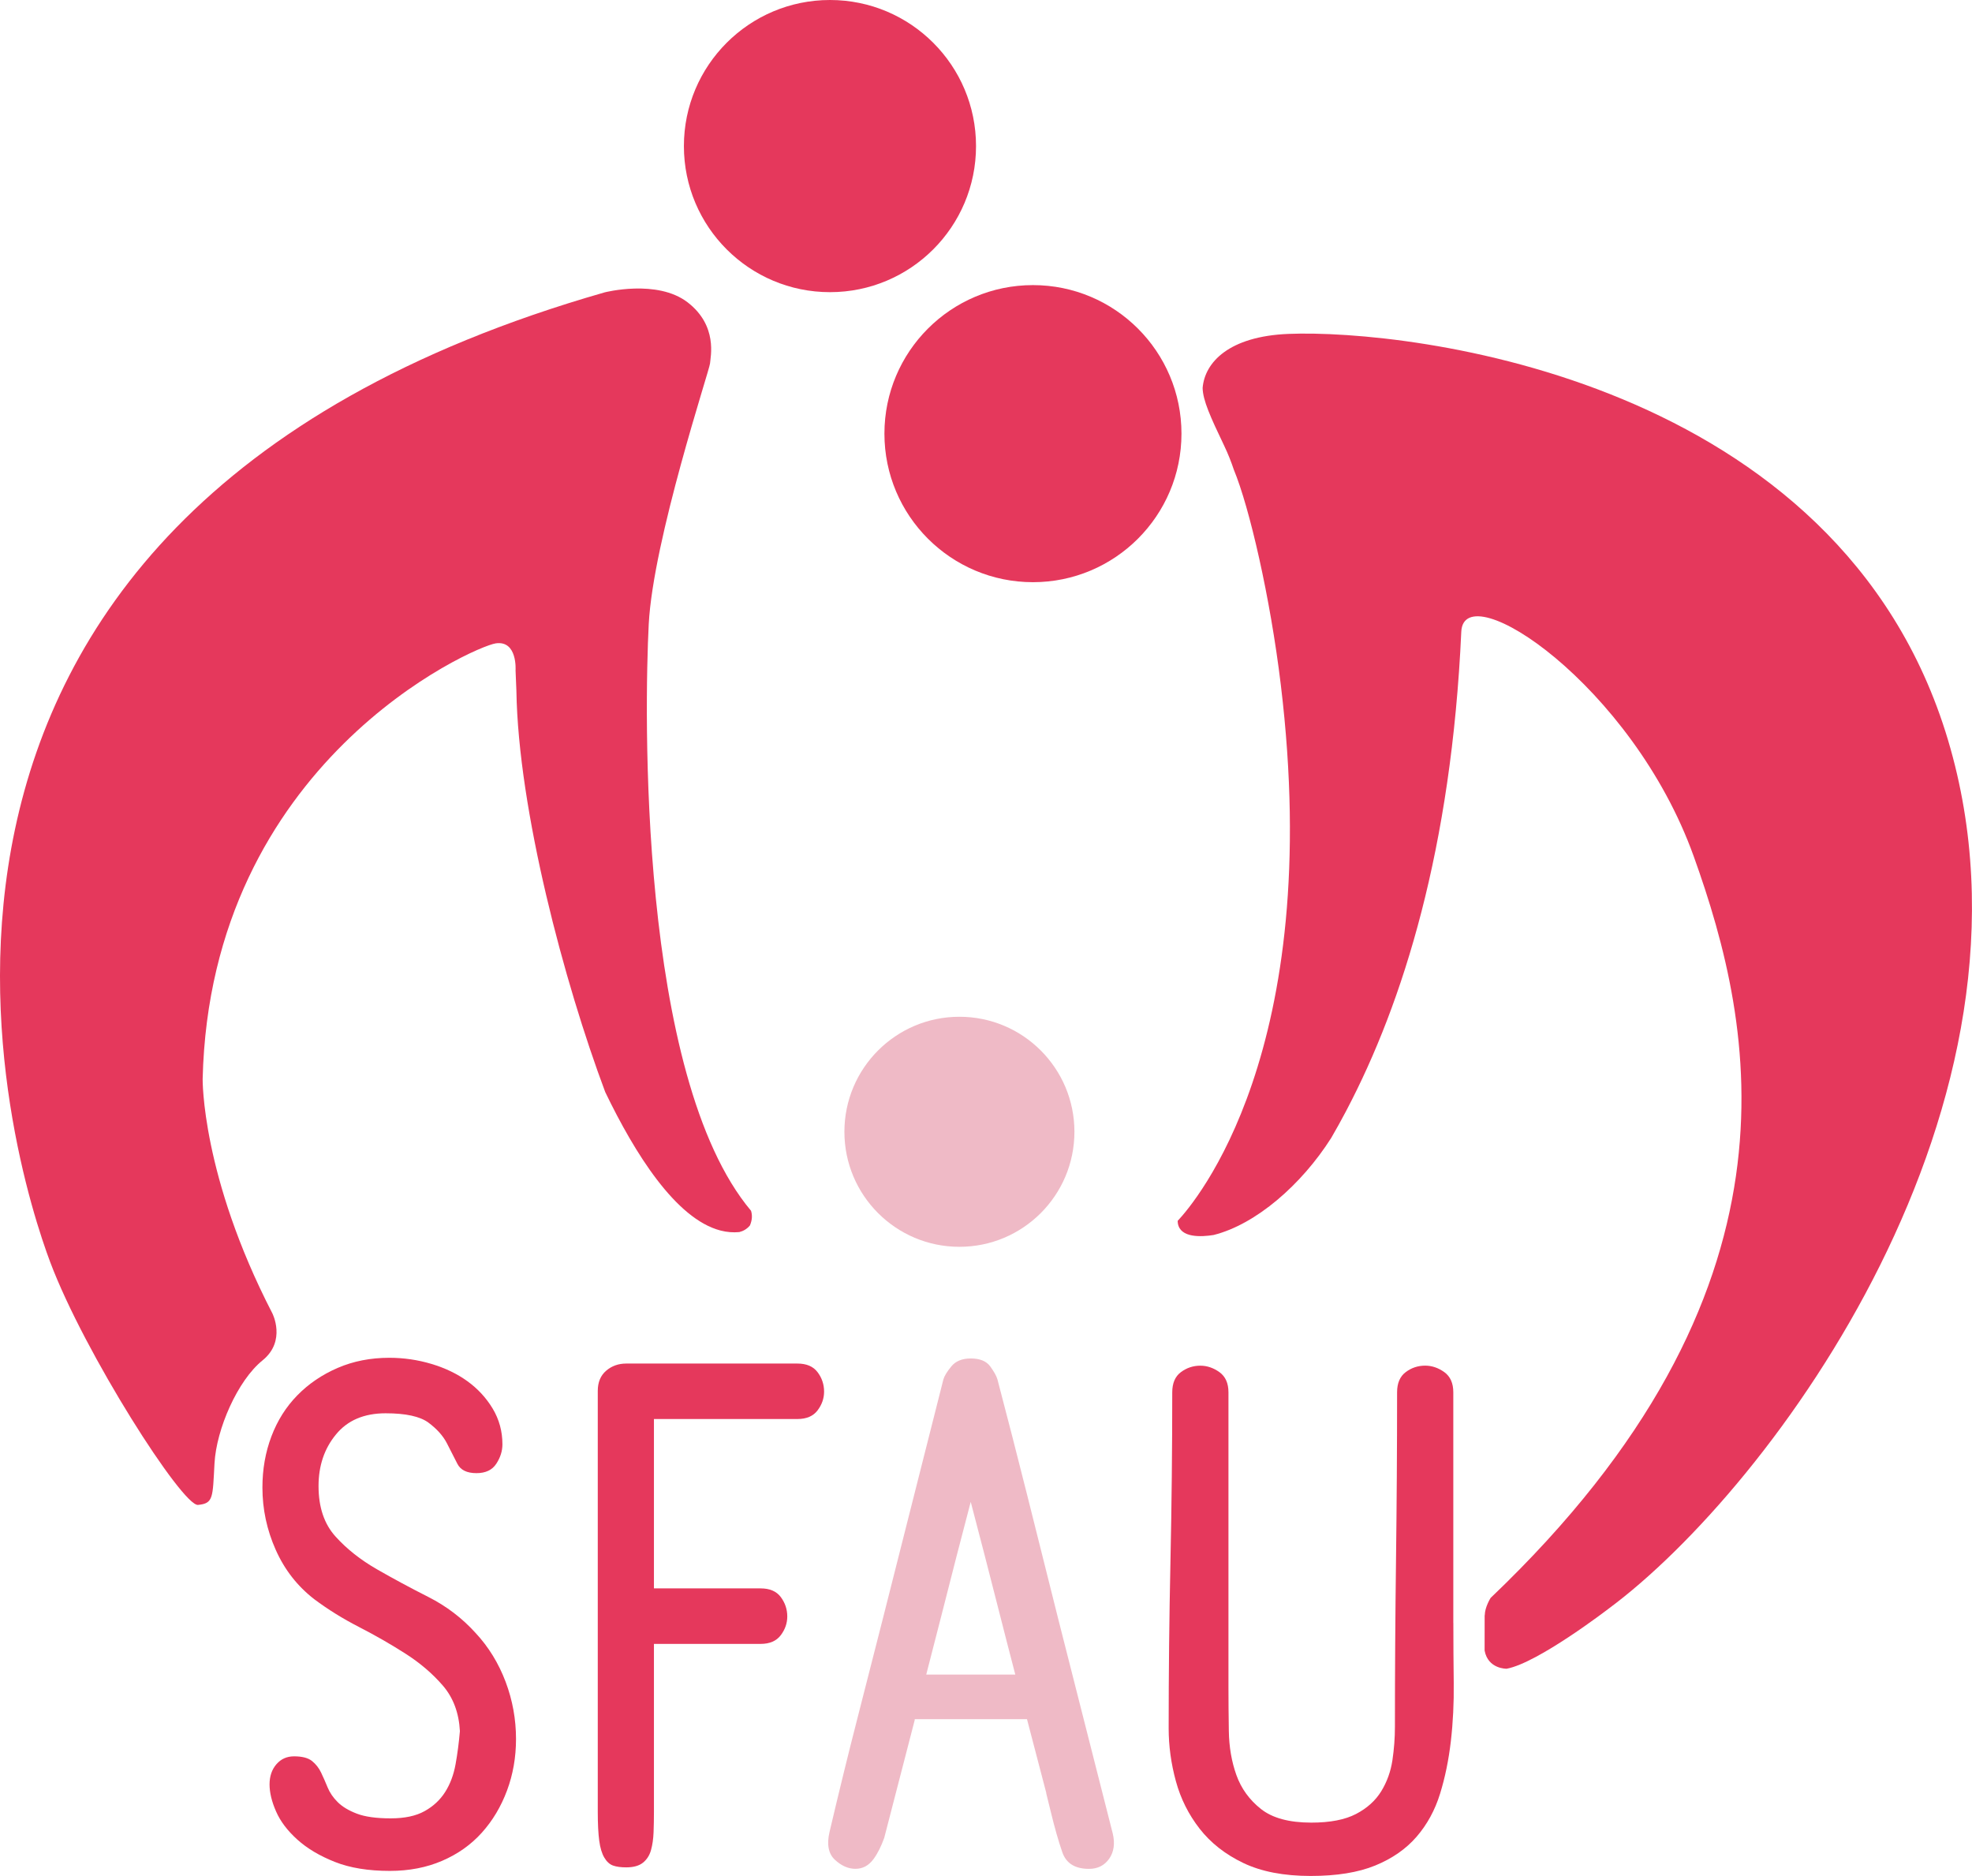
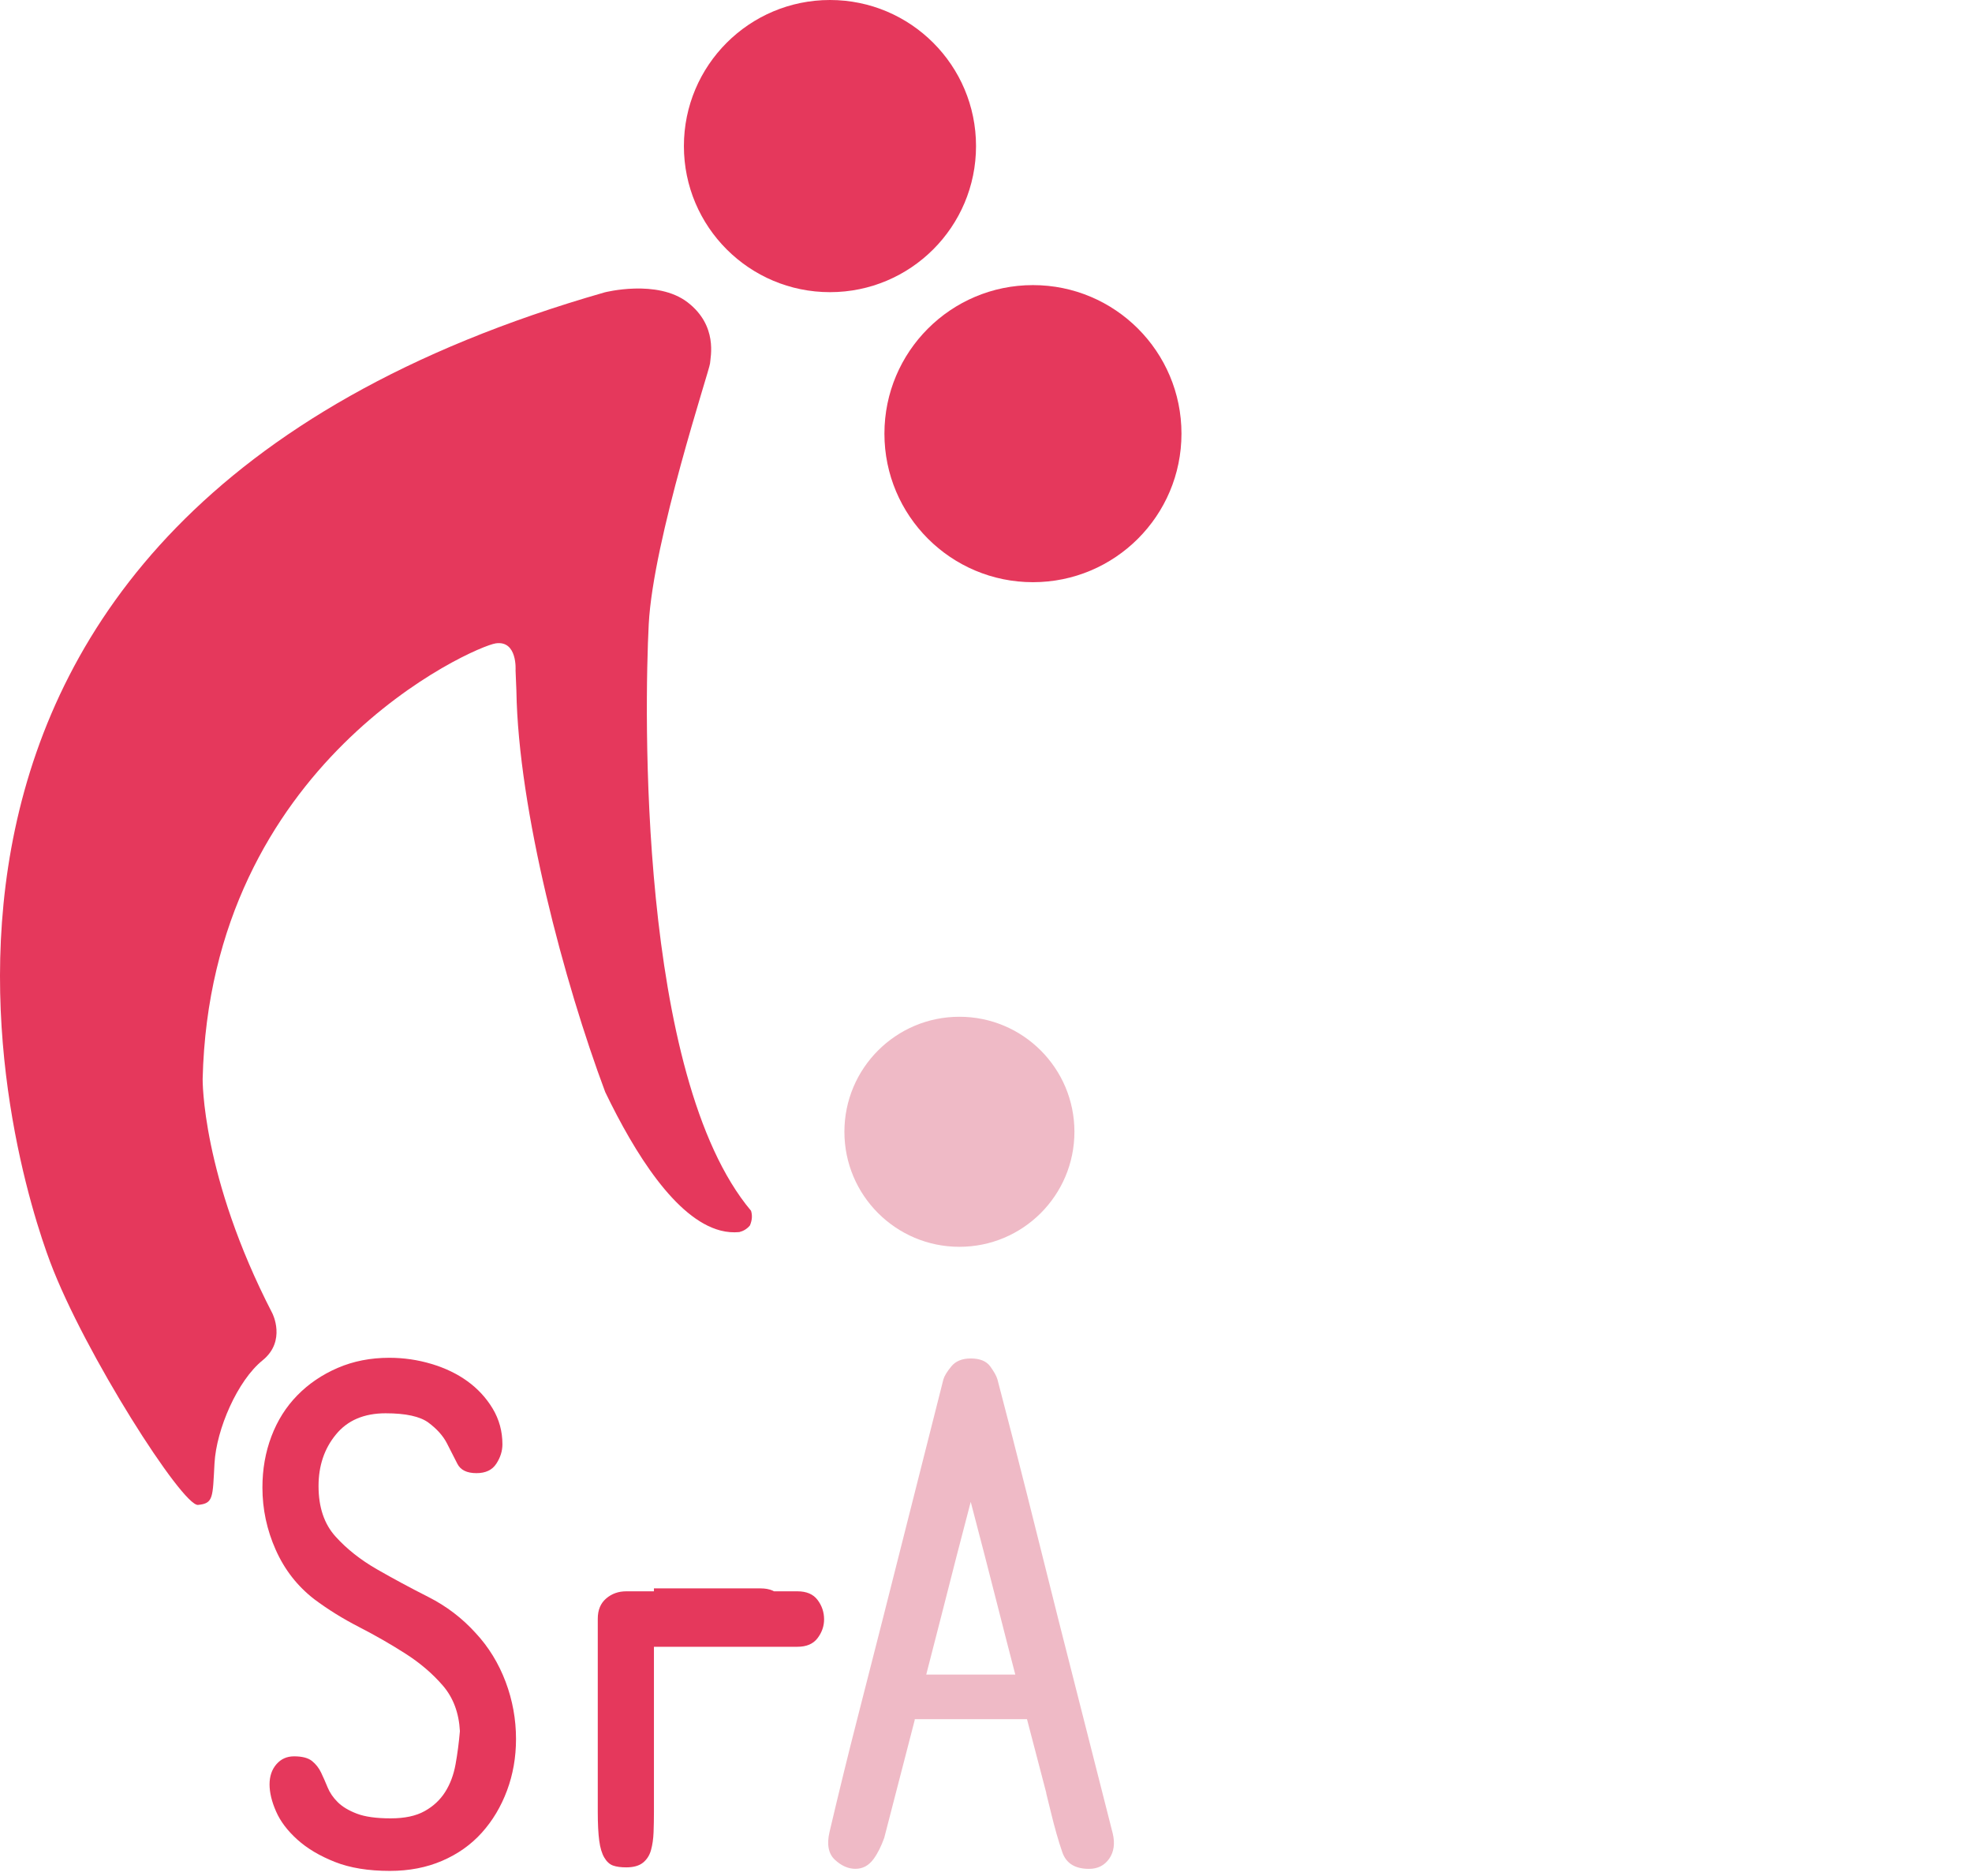
<svg xmlns="http://www.w3.org/2000/svg" version="1.1" id="Calque_1" x="0px" y="0px" viewBox="0 0 472.54 449.47" style="enable-background:new 0 0 472.54 449.47;" xml:space="preserve">
  <style type="text/css">
	.st0{fill:#E5385C;}
	.st1{fill:#EFBAC6;}
</style>
  <g>
    <path class="st0" d="M76.33,356.04c0,5.07,1.35,9.09,4.06,12.09c2.7,3,6.01,5.61,9.93,7.86c3.91,2.25,8.03,4.46,12.35,6.65   c4.32,2.19,8.09,5.07,11.31,8.63c3.11,3.34,5.49,7.23,7.17,11.66c1.67,4.43,2.5,9.01,2.5,13.73c0,4.37-0.72,8.49-2.16,12.35   c-1.44,3.86-3.45,7.22-6.04,10.1s-5.76,5.12-9.5,6.73c-3.74,1.61-7.92,2.42-12.52,2.42c-5.18,0-9.59-0.72-13.21-2.16   c-3.63-1.44-6.62-3.22-8.98-5.35c-2.36-2.13-4.06-4.37-5.09-6.74c-1.04-2.36-1.56-4.52-1.56-6.47s0.55-3.57,1.64-4.83   c1.09-1.27,2.51-1.9,4.23-1.9c1.96,0,3.39,0.38,4.32,1.13c0.92,0.75,1.64,1.67,2.16,2.76c0.52,1.09,1.04,2.27,1.56,3.54   c0.52,1.27,1.32,2.45,2.42,3.54c1.09,1.09,2.62,2.01,4.58,2.76c1.96,0.75,4.66,1.13,8.12,1.13c3.34,0,6.04-0.57,8.12-1.73   c2.07-1.15,3.71-2.67,4.92-4.57c1.21-1.9,2.04-4.12,2.5-6.65c0.46-2.53,0.8-5.18,1.04-7.95c-0.23-4.37-1.59-8-4.06-10.88   c-2.48-2.88-5.47-5.44-8.98-7.68c-3.51-2.25-7.23-4.38-11.14-6.39c-3.91-2.01-7.48-4.23-10.71-6.65   c-4.03-3.11-7.11-7.05-9.24-11.83c-2.13-4.78-3.19-9.76-3.19-14.94c0-4.38,0.72-8.46,2.16-12.26c1.44-3.8,3.51-7.08,6.22-9.84   c2.7-2.76,5.93-4.95,9.67-6.56c3.74-1.61,7.86-2.42,12.35-2.42c3.45,0,6.82,0.49,10.1,1.47c3.28,0.98,6.16,2.36,8.63,4.15   c2.47,1.79,4.49,3.97,6.05,6.56c1.55,2.59,2.33,5.44,2.33,8.55c0,1.61-0.49,3.17-1.47,4.66c-0.98,1.5-2.56,2.25-4.75,2.25   c-2.3,0-3.83-0.75-4.58-2.25c-0.75-1.49-1.58-3.13-2.51-4.92c-0.92-1.78-2.39-3.42-4.4-4.92c-2.02-1.5-5.44-2.25-10.28-2.25   c-5.18,0-9.15,1.7-11.92,5.1C77.71,347.09,76.33,351.21,76.33,356.04z" />
-     <path class="st0" d="M156.7,380.57h25.56c2.18,0,3.8,0.69,4.83,2.07s1.56,2.93,1.56,4.66c0,1.61-0.52,3.11-1.56,4.49   s-2.65,2.08-4.83,2.08H156.7v40.24c0,1.72-0.03,3.37-0.09,4.92c-0.06,1.55-0.26,2.96-0.61,4.23c-0.35,1.27-0.99,2.27-1.92,3.02   c-0.93,0.75-2.27,1.13-4.02,1.13c-1.28,0-2.33-0.14-3.15-0.43c-0.82-0.29-1.52-0.92-2.1-1.9c-0.58-0.98-0.99-2.33-1.22-4.06   c-0.23-1.72-0.35-4.03-0.35-6.91v-46.28v-54.57c0-2.08,0.67-3.69,2.01-4.84c1.34-1.15,2.94-1.72,4.81-1.72h41.02   c2.18,0,3.8,0.69,4.83,2.07c1.04,1.38,1.56,2.93,1.56,4.66c0,1.61-0.52,3.11-1.56,4.49c-1.04,1.38-2.65,2.07-4.83,2.07H156.7   V380.57z" />
-     <path class="st0" d="M348.26,388.86c0,4.72,0.03,9.5,0.09,14.33c0.06,4.84-0.17,9.5-0.69,13.99c-0.52,4.49-1.38,8.7-2.59,12.6   c-1.21,3.92-3.08,7.34-5.61,10.28c-2.53,2.93-5.84,5.24-9.93,6.91c-4.09,1.67-9.24,2.5-15.46,2.5c-6.45,0-11.83-1.04-16.15-3.11   c-4.32-2.07-7.8-4.81-10.45-8.2c-2.65-3.4-4.55-7.19-5.7-11.4c-1.15-4.2-1.73-8.43-1.73-12.69c0-13.12,0.14-26.45,0.43-39.98   c0.29-13.53,0.43-27.03,0.43-40.5c0-2.18,0.69-3.8,2.07-4.83s2.93-1.55,4.66-1.55c1.61,0,3.14,0.52,4.58,1.55   c1.44,1.04,2.16,2.65,2.16,4.83v70.63c0,3.22,0.03,6.74,0.09,10.54c0.06,3.8,0.66,7.31,1.81,10.53c1.15,3.22,3.11,5.93,5.87,8.12   c2.76,2.19,6.79,3.28,12.09,3.28c4.49,0,8.06-0.69,10.71-2.07c2.65-1.38,4.66-3.2,6.04-5.44c1.38-2.25,2.27-4.72,2.68-7.43   c0.4-2.7,0.6-5.38,0.6-8.03c0-13.13,0.09-26.4,0.26-39.81c0.17-13.41,0.26-26.86,0.26-40.33c0-2.18,0.69-3.8,2.07-4.83   c1.38-1.04,2.94-1.55,4.66-1.55c1.61,0,3.13,0.52,4.58,1.55c1.44,1.04,2.16,2.65,2.16,4.83V388.86z" />
+     <path class="st0" d="M156.7,380.57h25.56c2.18,0,3.8,0.69,4.83,2.07s1.56,2.93,1.56,4.66c0,1.61-0.52,3.11-1.56,4.49   s-2.65,2.08-4.83,2.08H156.7v40.24c0,1.72-0.03,3.37-0.09,4.92c-0.06,1.55-0.26,2.96-0.61,4.23c-0.35,1.27-0.99,2.27-1.92,3.02   c-0.93,0.75-2.27,1.13-4.02,1.13c-1.28,0-2.33-0.14-3.15-0.43c-0.82-0.29-1.52-0.92-2.1-1.9c-0.58-0.98-0.99-2.33-1.22-4.06   c-0.23-1.72-0.35-4.03-0.35-6.91v-46.28c0-2.08,0.67-3.69,2.01-4.84c1.34-1.15,2.94-1.72,4.81-1.72h41.02   c2.18,0,3.8,0.69,4.83,2.07c1.04,1.38,1.56,2.93,1.56,4.66c0,1.61-0.52,3.11-1.56,4.49c-1.04,1.38-2.65,2.07-4.83,2.07H156.7   V380.57z" />
    <g>
      <circle class="st0" cx="198.88" cy="35" r="35" />
      <circle class="st0" cx="247.52" cy="103.9" r="35.59" />
    </g>
  </g>
  <circle class="st1" cx="229.9" cy="271.17" r="27.56" />
  <g>
    <path class="st0" d="M172.62,294.82l0.01-0.01c0,0,0.05,0.02,0.11,0.04c1.45,0.37,2.93,0.49,4.41,0.35   c0.91-0.22,1.81-0.7,2.55-1.59c0.56-1.32,0.59-2.44,0.27-3.51c-27.15-32.29-25.54-120.7-24.52-140.52   c1.04-20.26,14.59-60.96,14.69-62.51c0.1-1.55,1.92-9.01-5.37-14.63c-7.29-5.62-19.88-2.39-19.88-2.39   C-46.51,124.84,3.83,280.62,12.04,302.42c8.21,21.81,31.69,58.51,35.41,58.15c3.72-0.36,3.5-1.74,3.95-9.96s5.54-19.86,11.52-24.68   c5.75-4.65,2.34-11.27,2.34-11.27c-17.03-32.97-16.7-56.16-16.7-56.16c1.82-75.89,64.95-103.58,70.22-104.35   c5.27-0.78,4.76,6.49,4.76,6.49l0.2,4.85c0.45,28.55,11.48,69.99,21.29,96.17C152.13,276.39,161.93,292.02,172.62,294.82z" />
-     <path class="st0" d="M466.79,177.3C440.85,90.47,337.51,78.84,308.74,80c-14.27,0.58-20.05,6.83-20.56,12.94   c0.05,2.96,1.87,6.96,5.14,13.8c1.03,2.15,1.74,4.03,2.33,5.78c3.76,9.09,8.73,30.56,11.26,51.53   c10.6,87.72-20.57,124.06-24.71,128.46c0.01,0.21,0.01,0.42,0.05,0.62c0.59,3.51,5.61,3.24,8.55,2.77   c10.15-2.54,21.07-12.05,28.18-23.24c1.21-2.07,2.4-4.23,3.59-6.48c0.06-0.13,0.13-0.26,0.19-0.39c0,0-0.02,0.04-0.05,0.12   c13.49-25.7,25.09-62.6,27.45-114.55c0.63-13.83,40.93,12.63,55.7,53.82c14.68,40.92,28.51,104.13-48.67,177.67l0,0   c0,0-1.37,2.17-1.4,4.1c0,0.05-0.02,0.08-0.03,0.12l-0.01,8.39c0.81,4.46,5.27,4.36,5.27,4.36c7.5-1.36,24.39-14.35,24.39-14.35   C424.72,356.39,492.72,264.14,466.79,177.3z" />
  </g>
  <path class="st1" d="M266.64,439.29l-12.95-50.95c-2.53-10.13-5.04-20.12-7.51-29.96c-2.48-9.84-4.86-19.14-7.17-27.89  c-0.23-0.8-0.81-1.84-1.73-3.11c-0.92-1.26-2.48-1.9-4.66-1.9c-2.07,0-3.63,0.64-4.66,1.9c-1.04,1.27-1.67,2.31-1.9,3.11  l-14.51,57.34c-1.96,7.71-4,15.71-6.13,24.01c-2.13,8.29-4.35,17.32-6.65,27.11c-0.69,2.99-0.26,5.21,1.3,6.65  c1.55,1.44,3.19,2.16,4.92,2.16c1.73,0,3.17-0.77,4.32-2.33c1.02-1.38,1.86-3.11,2.57-5.08l7.33-28.33h-0.05  c0.01-0.04,0.02-0.07,0.03-0.11h26.9l4.63,17.7l-0.03,0.01c0.34,1.34,0.71,2.83,1.11,4.51c0.92,3.8,1.84,7.02,2.76,9.67  c0.92,2.65,3.05,3.97,6.39,3.97c2.07,0,3.68-0.8,4.83-2.42C266.92,443.72,267.21,441.7,266.64,439.29z M225.88,385.92  c2.18-8.63,4.43-17.33,6.73-26.08c2.3,8.75,4.55,17.44,6.74,26.08c1.28,5.07,2.61,10.18,3.94,15.3h-21.34  C223.28,396.11,224.59,391,225.88,385.92z" />
</svg>